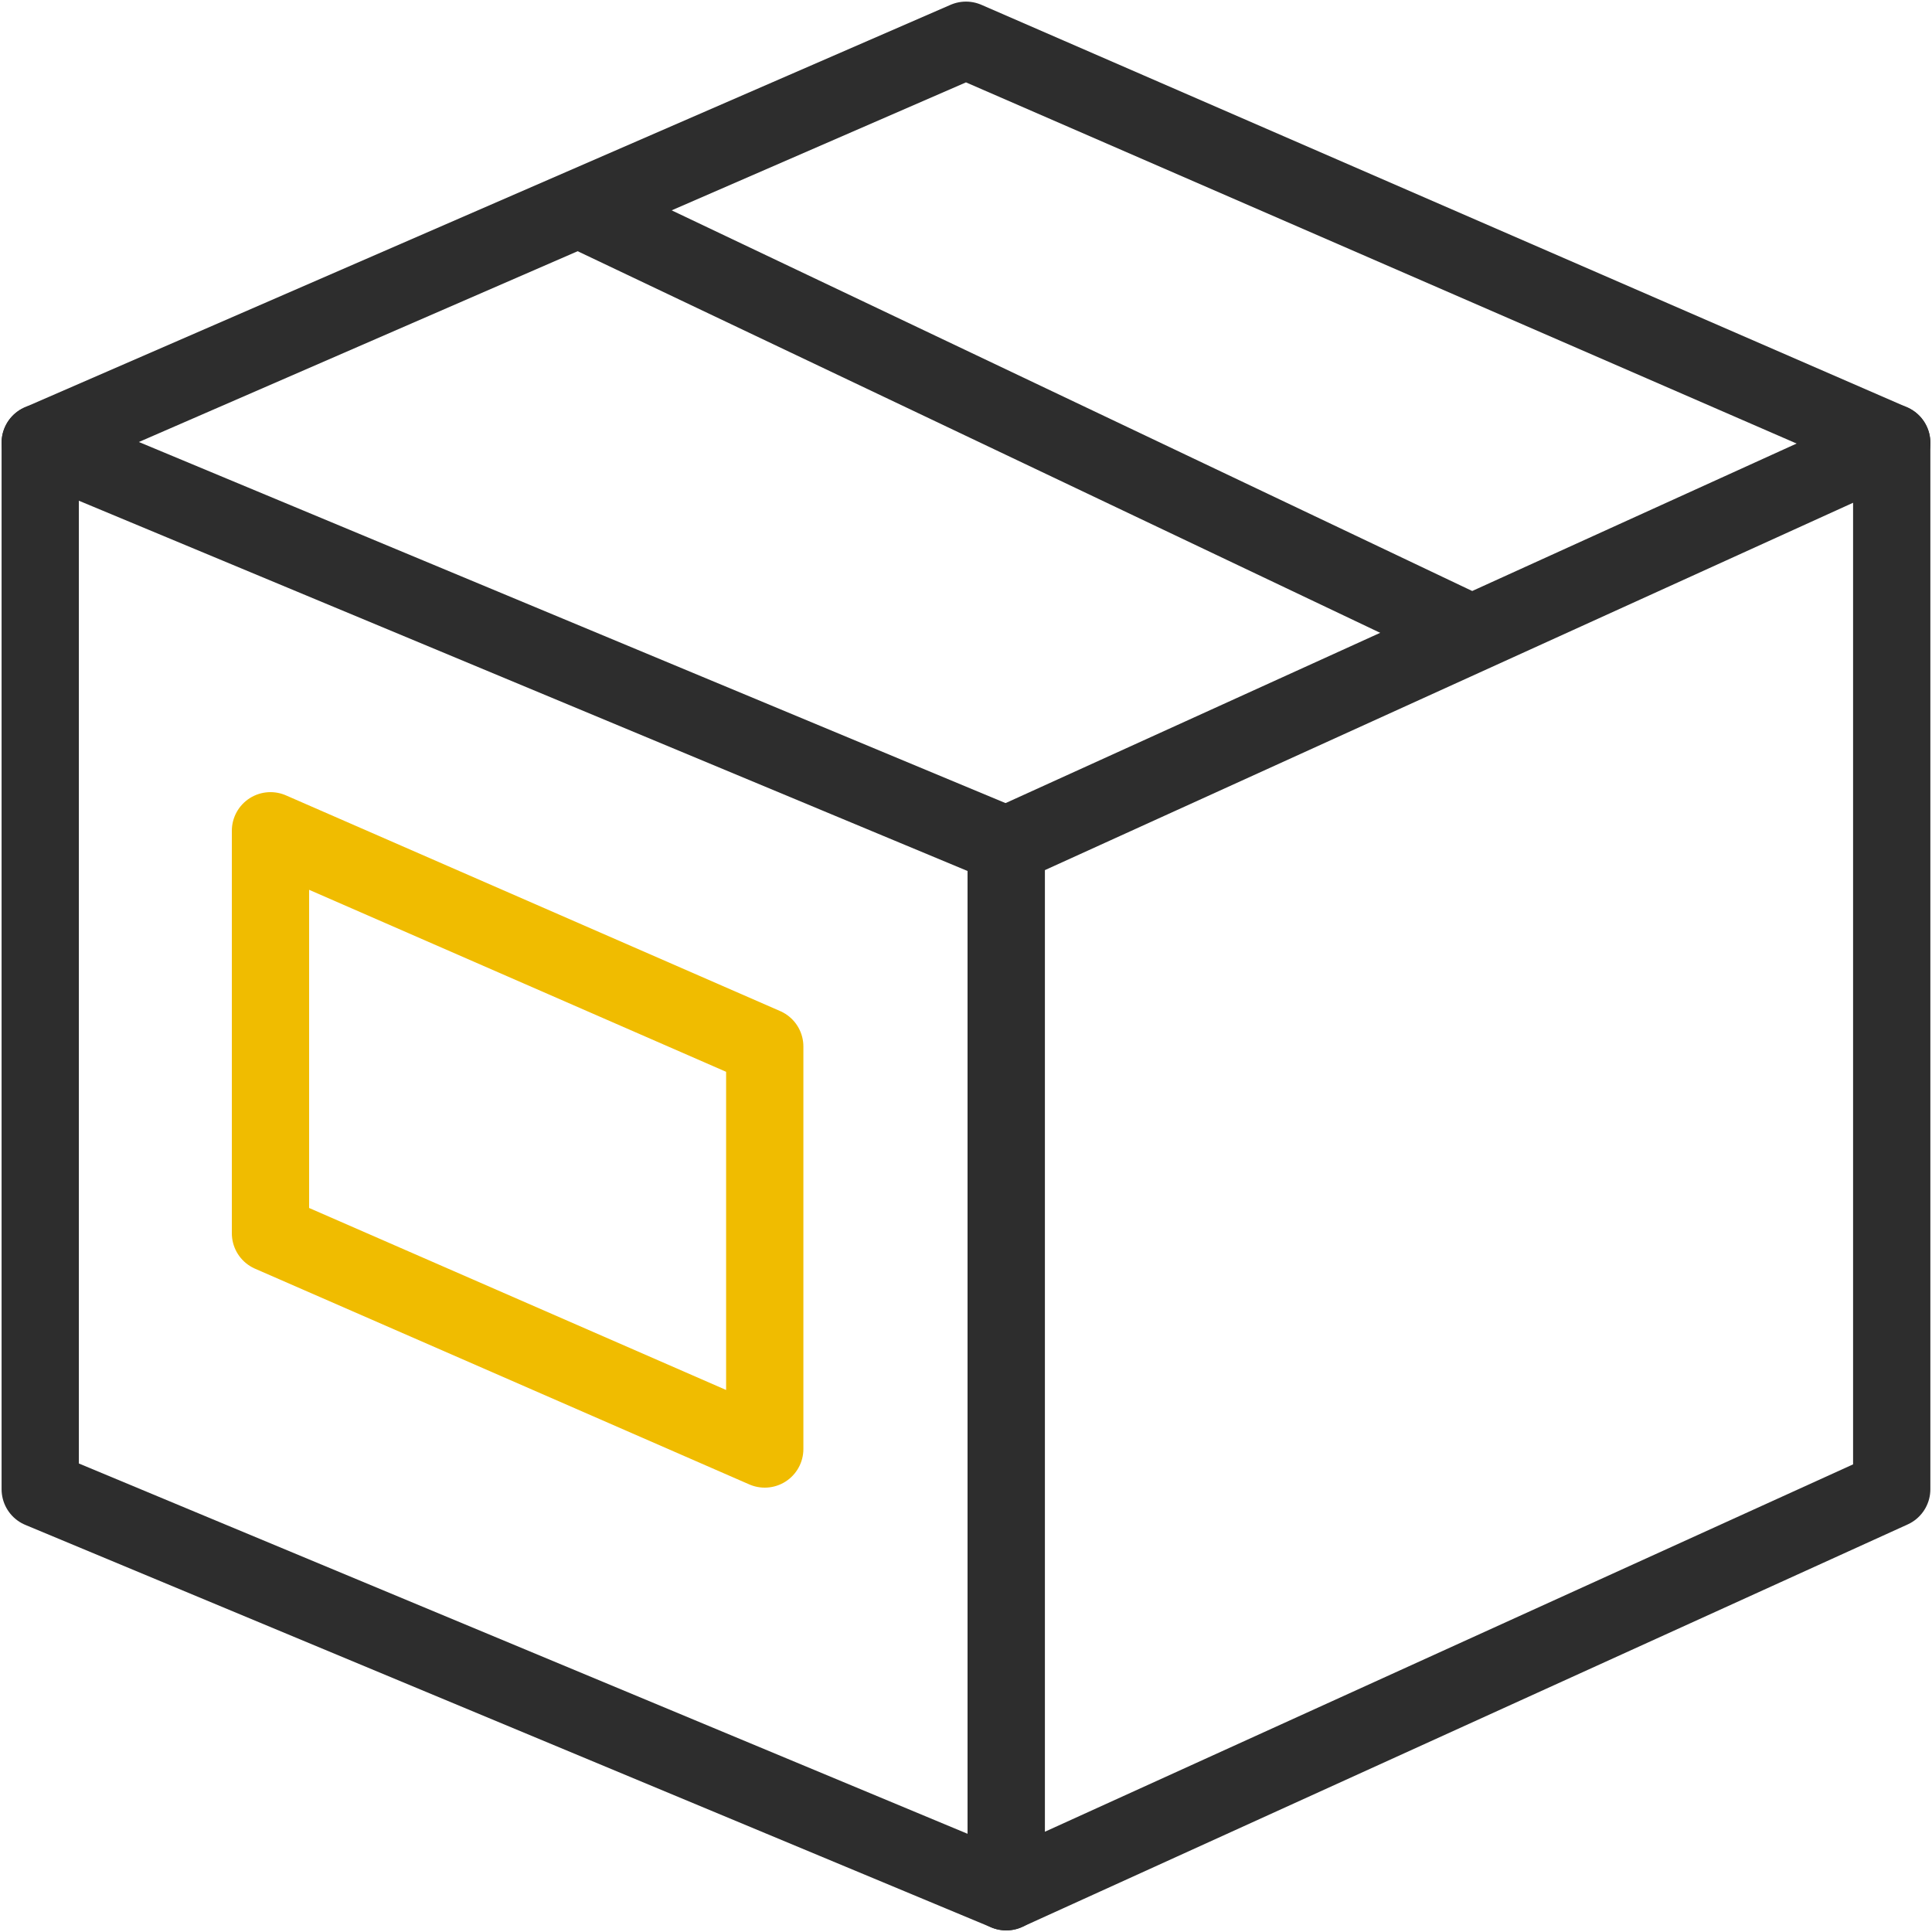
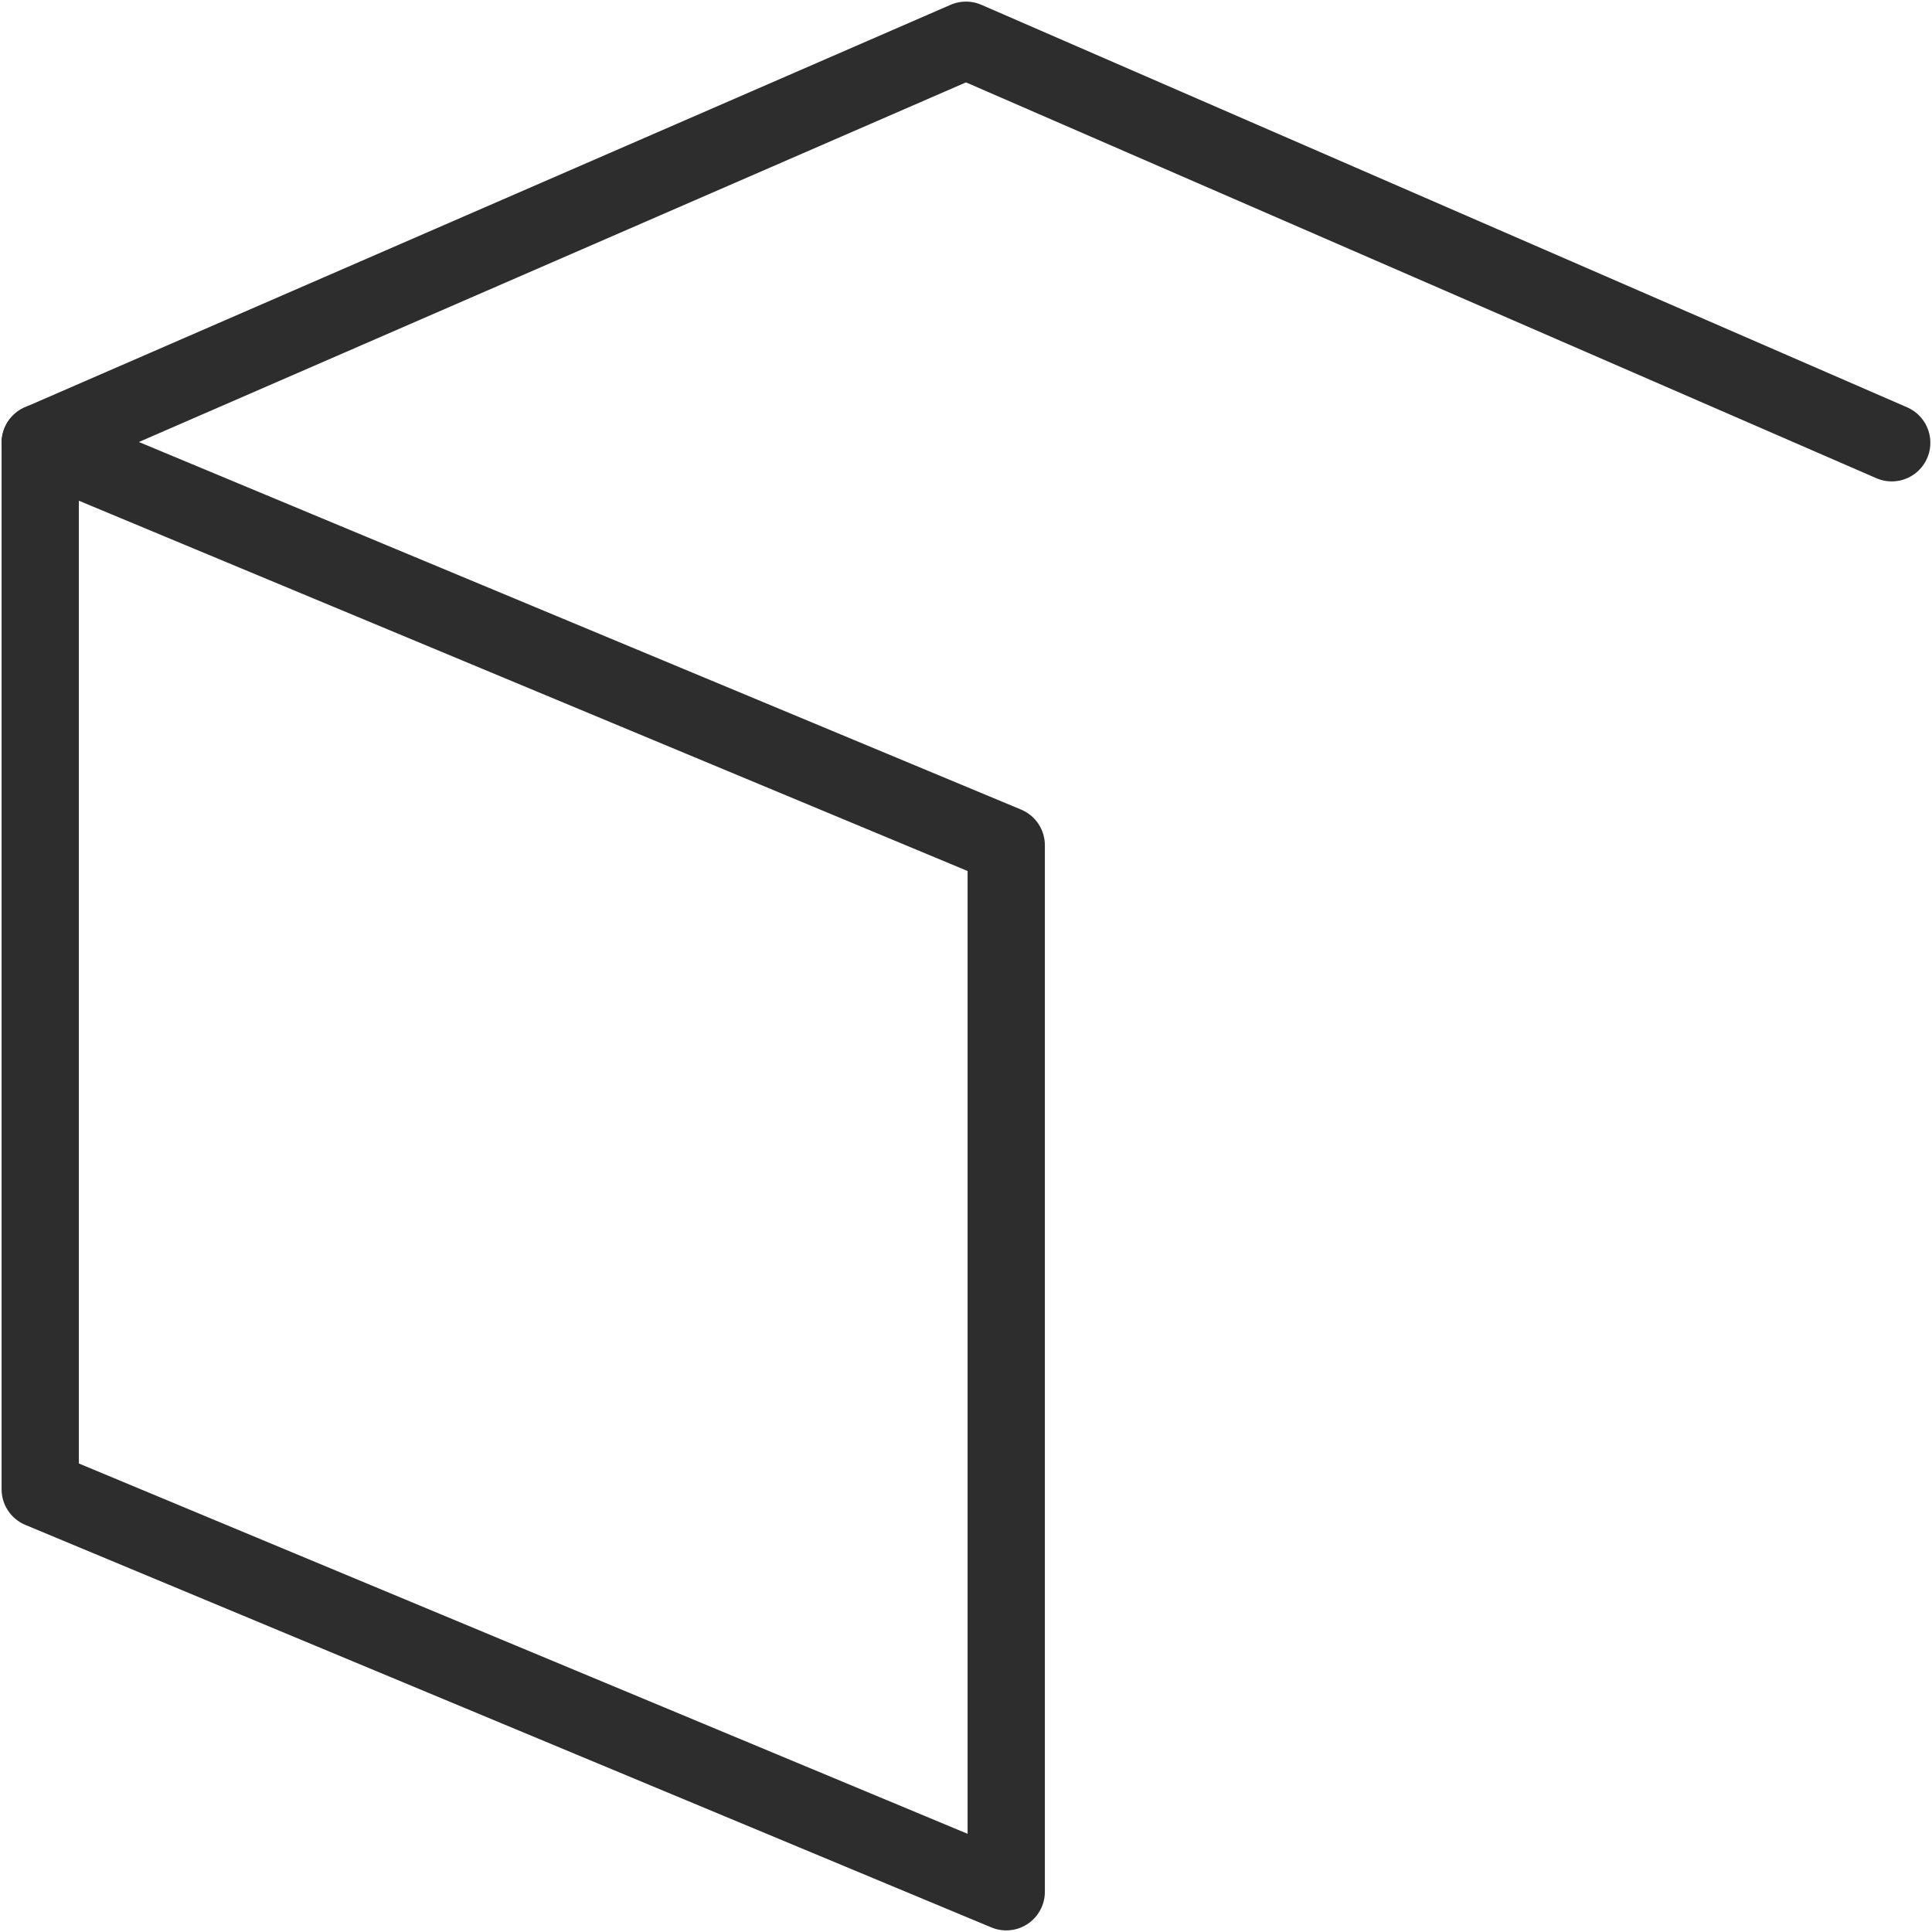
<svg xmlns="http://www.w3.org/2000/svg" viewBox="0 0 100 100" fill="none">
  <path d="M52.082 43.75L2.082 22.917V77.083L52.082 97.917V43.75Z" stroke="#2D2D2D" stroke-width="4" stroke-miterlimit="10" stroke-linecap="round" stroke-linejoin="round" />
-   <path d="M52.082 43.75L97.915 22.917V77.083L52.082 97.917V43.75Z" stroke="#2D2D2D" stroke-width="4" stroke-miterlimit="10" stroke-linecap="round" stroke-linejoin="round" />
  <path d="M2.082 22.917L49.999 2.083L97.915 22.917" stroke="#2D2D2D" stroke-width="4" stroke-miterlimit="10" stroke-linecap="round" stroke-linejoin="round" />
-   <path d="M29.949 10.812L76.199 32.804" stroke="#2D2D2D" stroke-width="4" stroke-miterlimit="10" stroke-linejoin="round" />
-   <path d="M39.583 54.167L14 43.001V63.834L39.583 75V54.167Z" stroke="#F0BC00" stroke-width="4" stroke-miterlimit="10" stroke-linecap="round" stroke-linejoin="round" />
</svg>